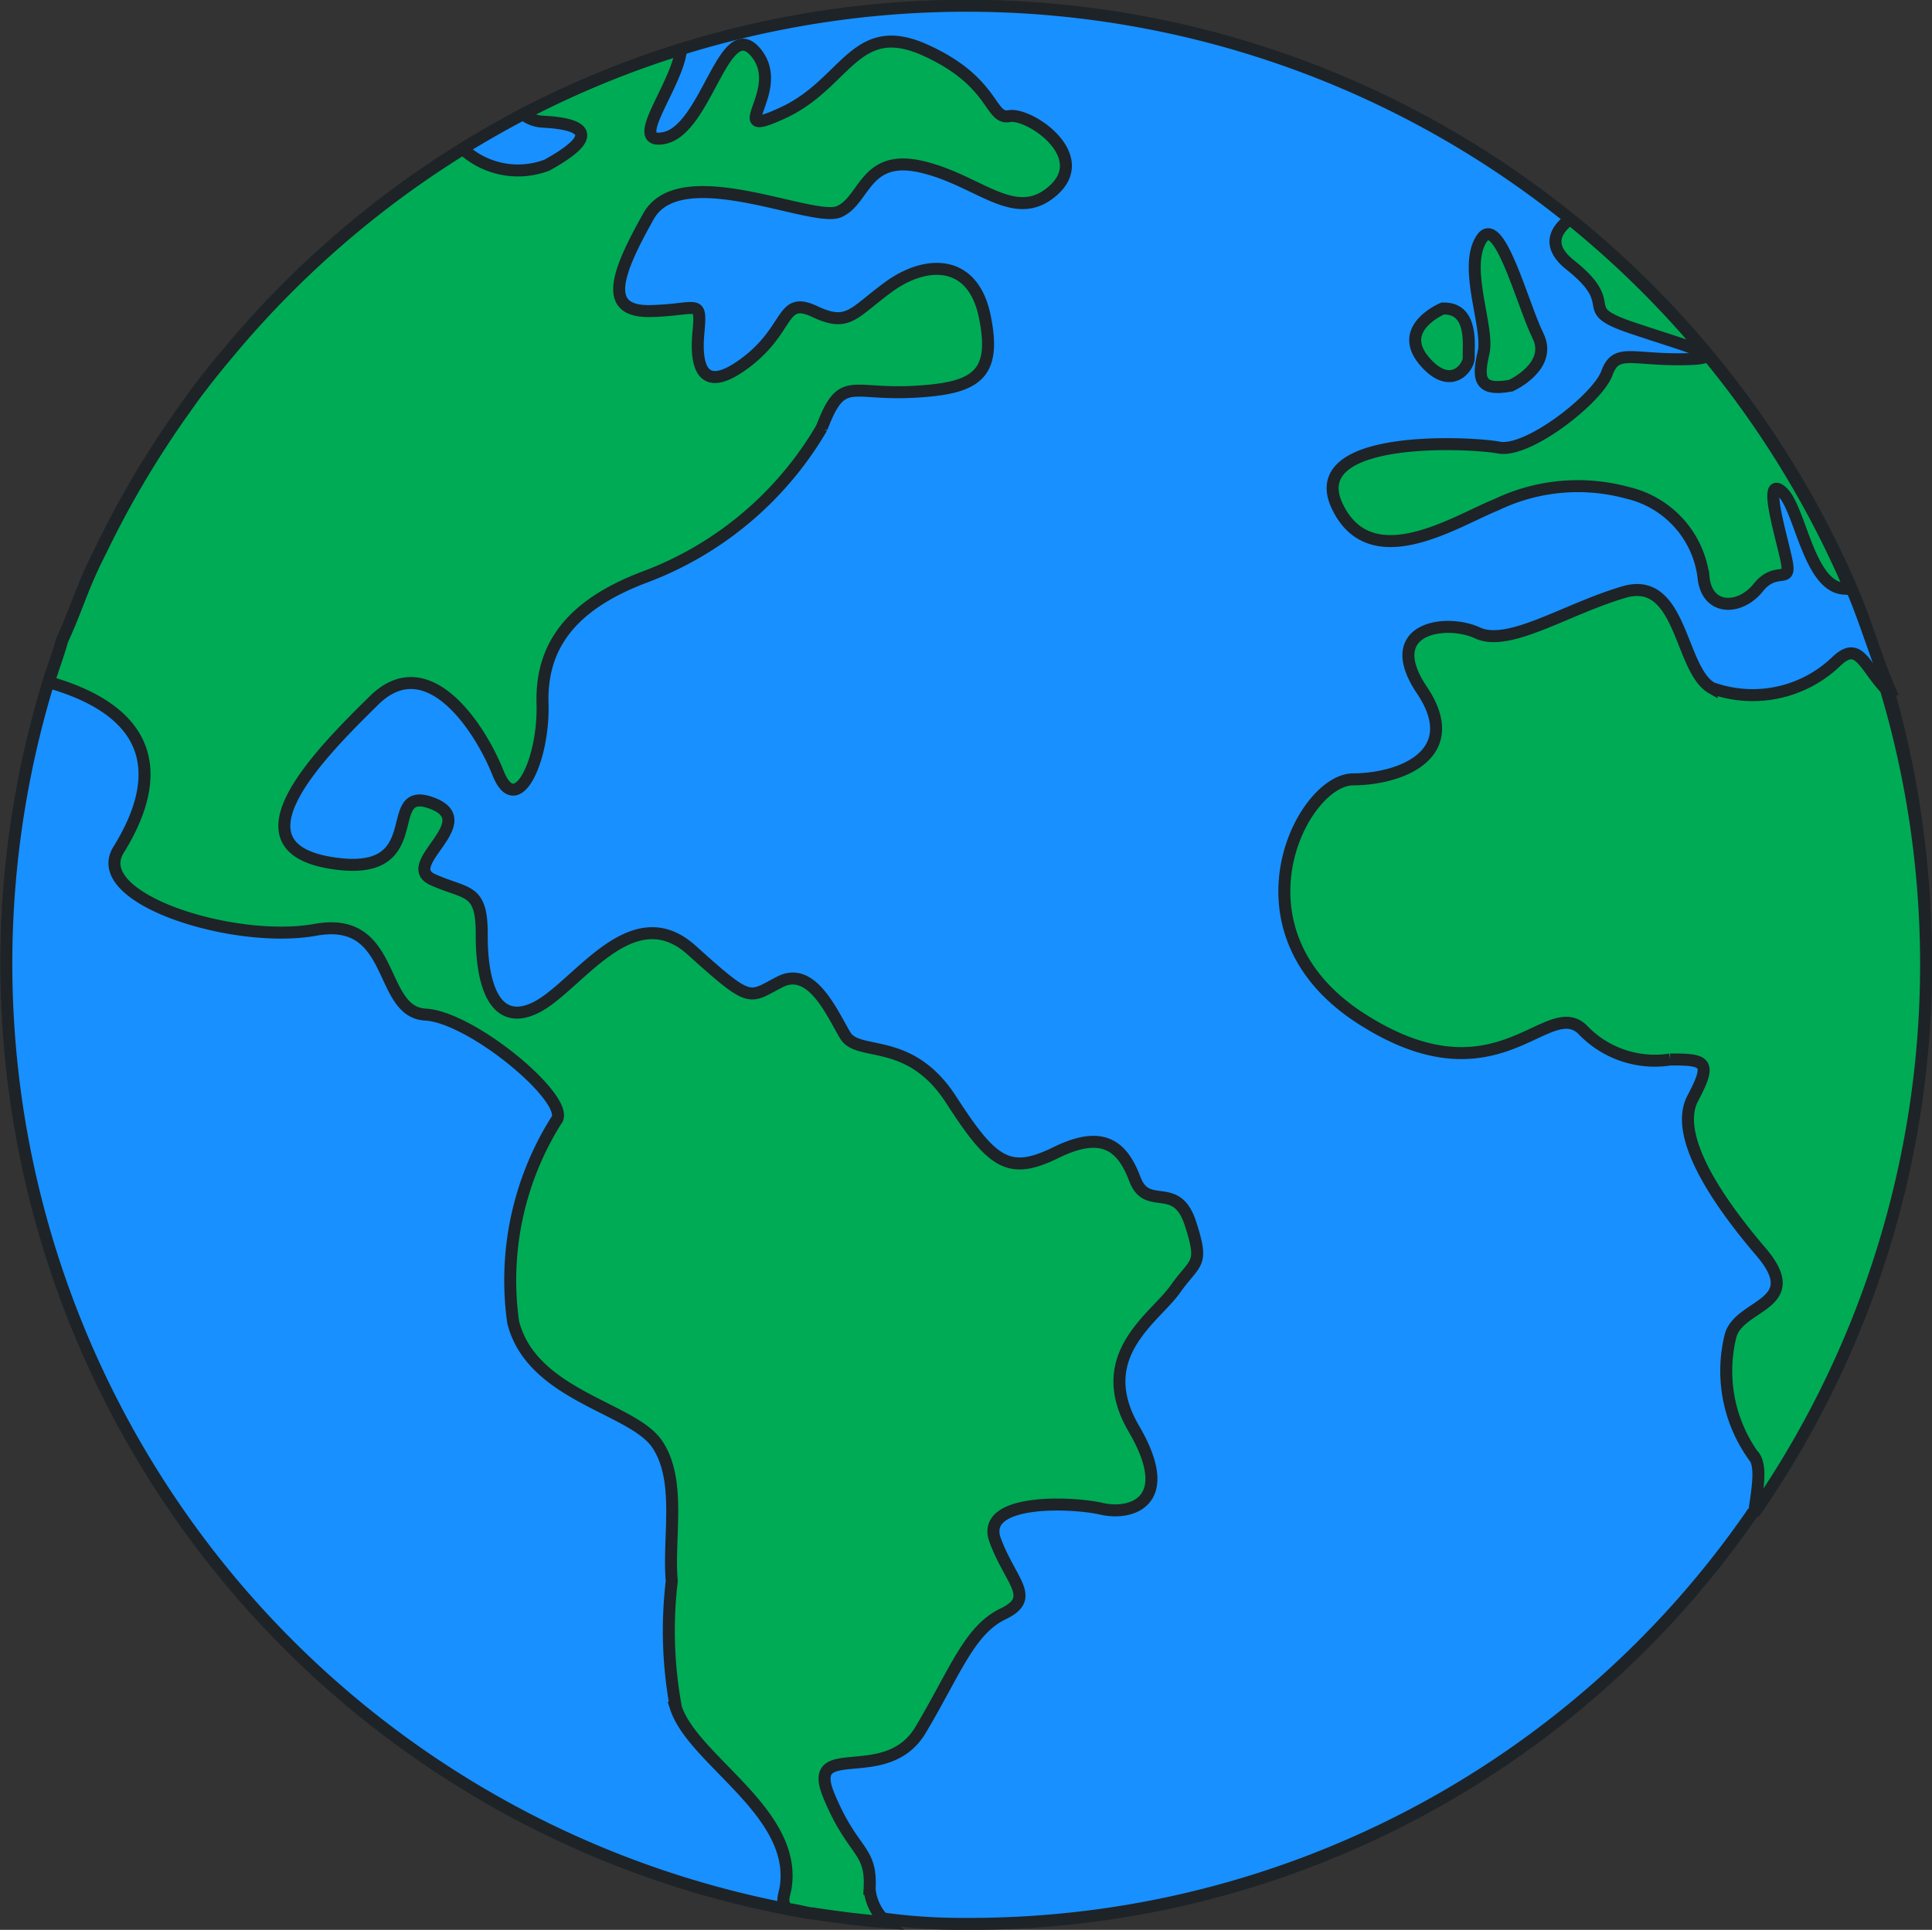
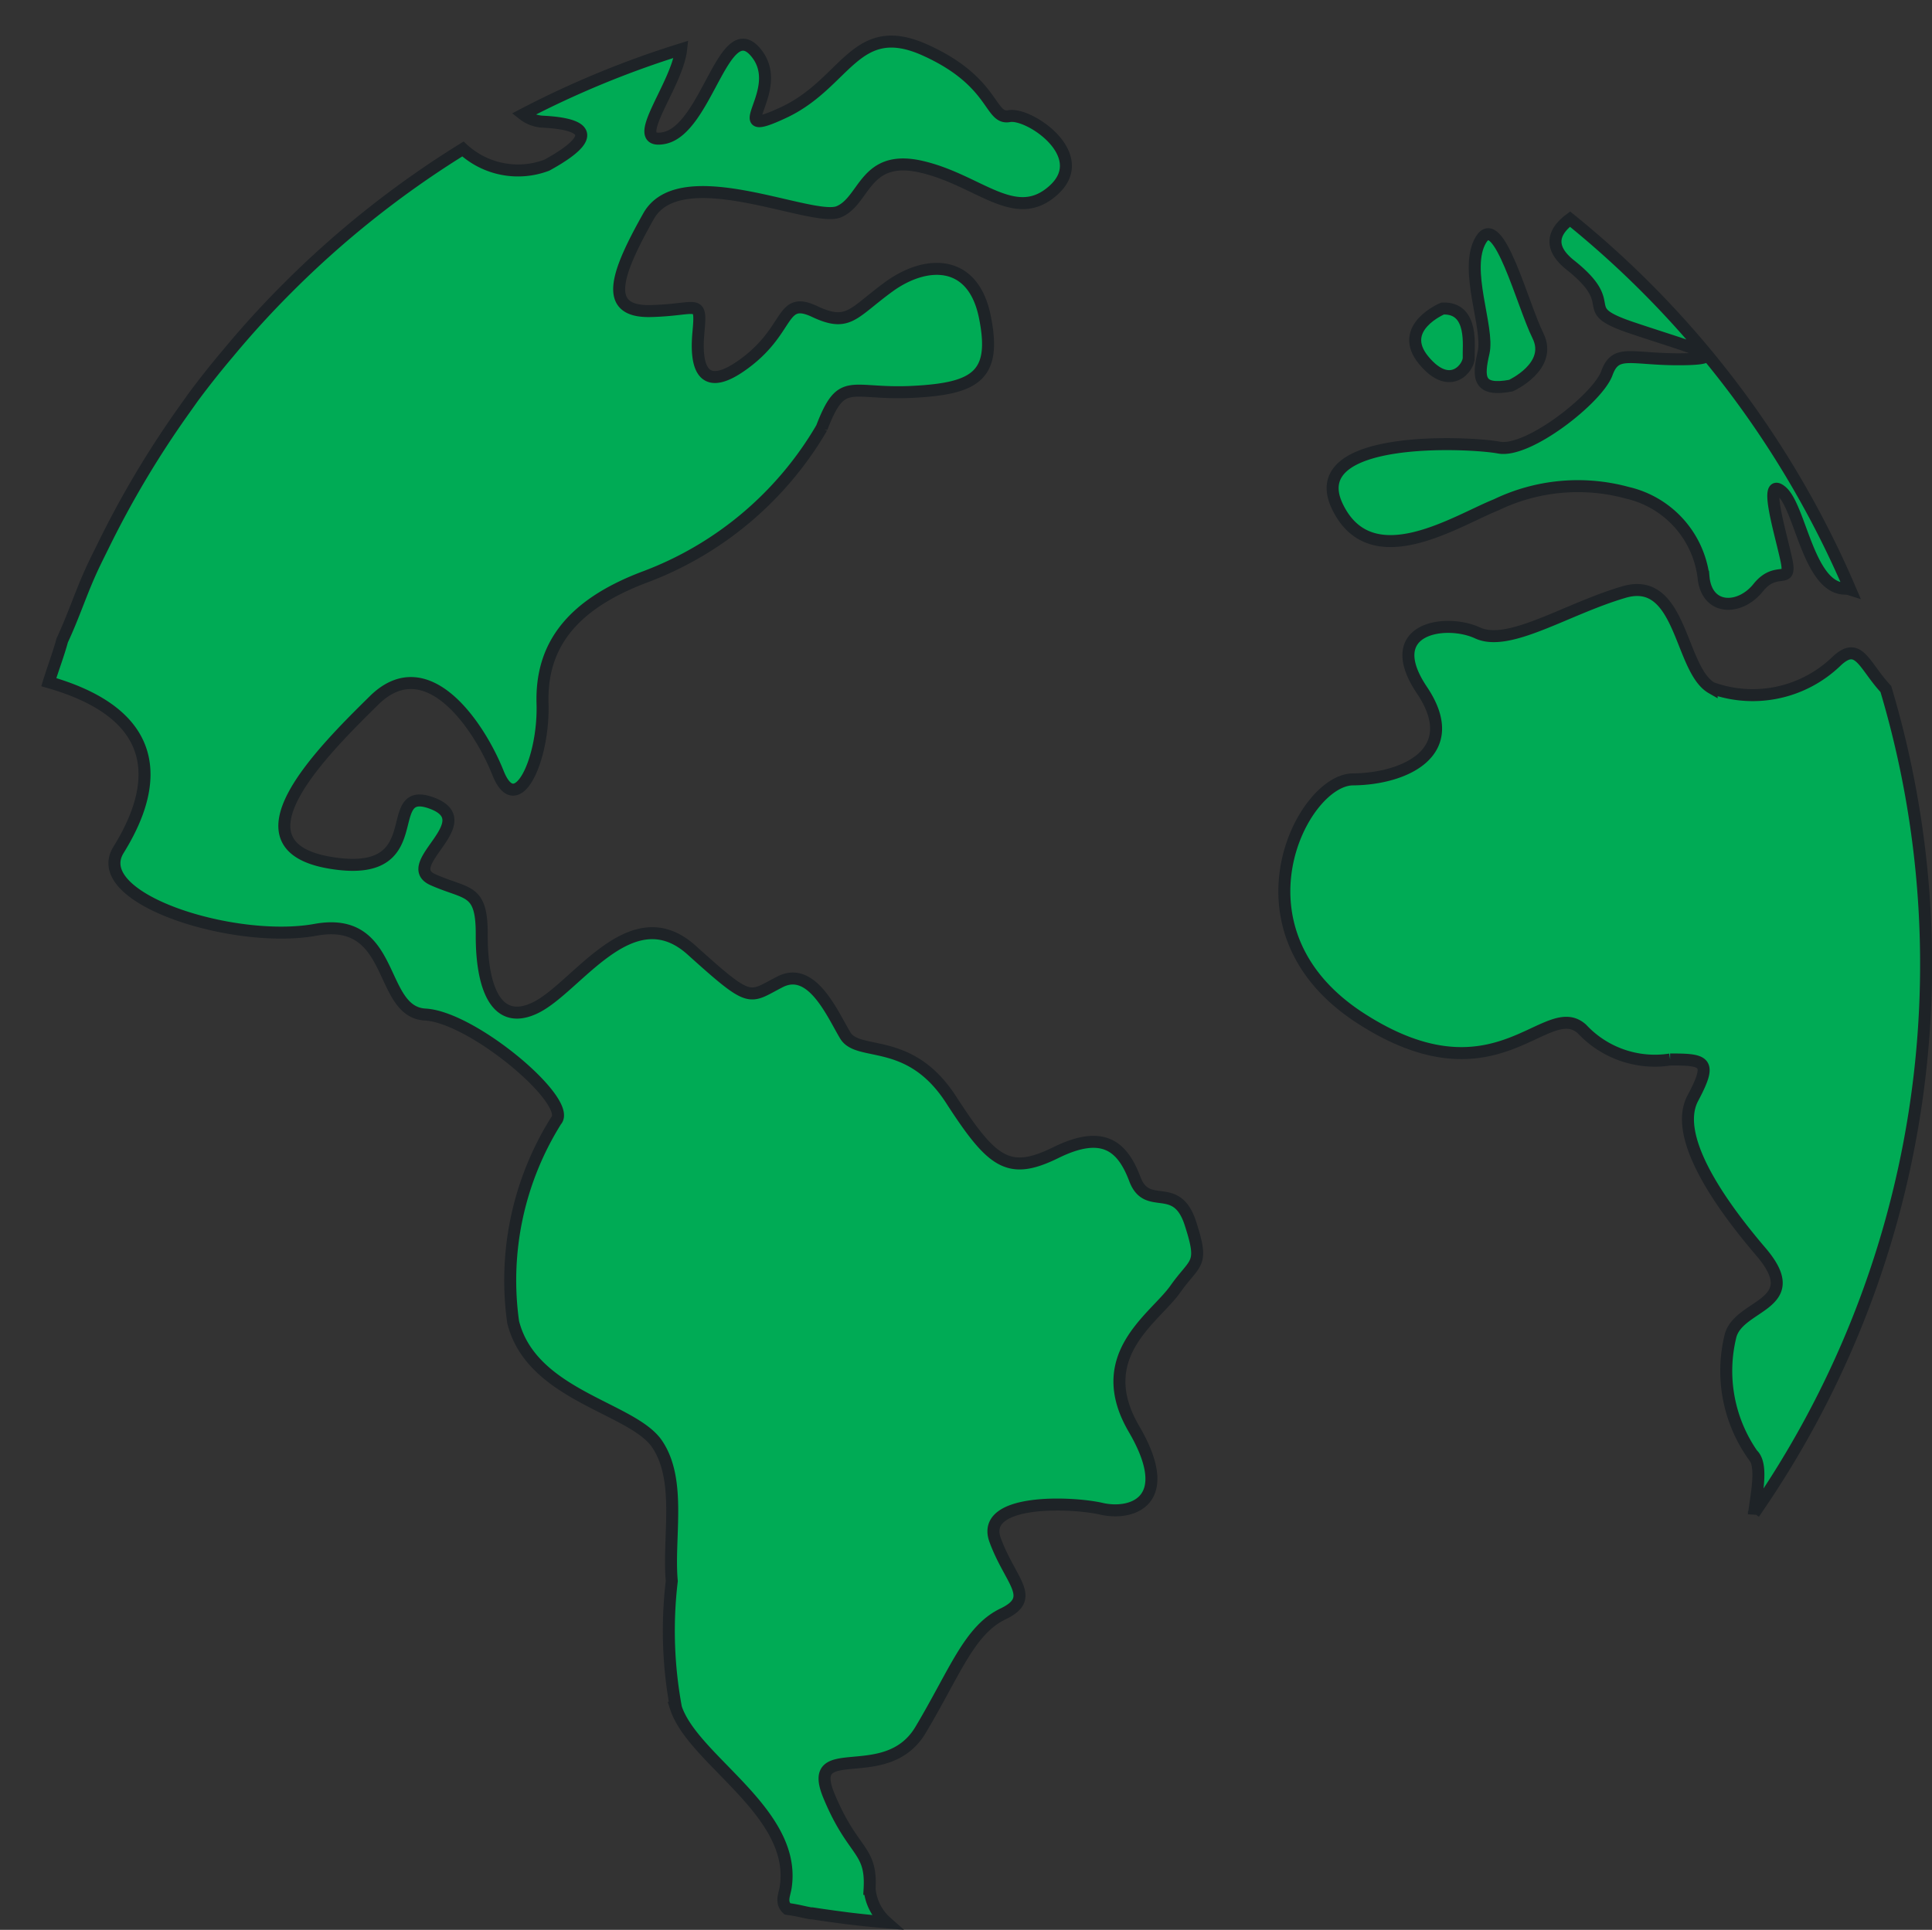
<svg xmlns="http://www.w3.org/2000/svg" width="16.114" height="16.1" viewBox="0 0 16.114 16.1">
  <rect x="0" y="0" width="16.114" height="16.1" fill="#333333" stroke="none" />
  <g transform="translate(0.05 0.05)">
-     <path d="M666.69,601.695a7.946,7.946,0,0,1-1.434,4.559c0,.005-.016.01-.016.016h0a7.926,7.926,0,0,1-6.562,3.418,4.711,4.711,0,0,1-.654-.041h0s0,.013,0,.013c-.107-.009-.214-.013-.32-.026-.038,0-.075-.006-.113-.011l-.1-.013-.086-.012-.019,0c-.07-.011-.139-.023-.209-.037h0a8.032,8.032,0,0,1-6.142-10.236c.036-.118.082-.234.112-.349h0c.09-.192.151-.38.234-.565.033-.074.07-.147.106-.22a8,8,0,0,1,.679-1.139l.071-.1q.142-.193.3-.378.23-.277.485-.532a8.041,8.041,0,0,1,1.467-1.164q.248-.153.507-.289a8.013,8.013,0,0,1,8.729.875,8.064,8.064,0,0,1,2.351,3.09c.116.271.194.549.314.834h0s-.014,0-.013,0A8.008,8.008,0,0,1,666.69,601.695Z" transform="translate(-650.68 -593.688)" fill="#1890ff" stroke="#1e2327" stroke-width="0.1" />
    <g transform="translate(0.352 0.297)">
      <path d="M1761.42,3011.74Z" transform="translate(-1754.429 -2996.05)" fill="#fff" stroke="#1e2327" stroke-width="0.1" />
      <path d="M713.349,648.961c-.172.242-.7.553-.343,1.164s-.025.723-.271.666-1.015-.088-.887.261.348.481.066.616-.4.485-.688.968-.965.065-.764.55.358.438.339.776a.422.422,0,0,0,.141.279c-.107-.009-.215-.02-.322-.033l-.113-.015-.1-.014-.086-.013-.011,0c-.069-.012-.1-.024-.195-.037h0c-.06-.057-.022-.119-.013-.186.09-.624-.771-1.053-.916-1.491a3.511,3.511,0,0,1-.035-1.058c-.033-.361.084-.84-.123-1.144s-1.045-.4-1.2-1.016a2.507,2.507,0,0,1,.358-1.68c.143-.156-.693-.864-1.091-.886s-.24-.83-.916-.707-1.894-.259-1.643-.666c.207-.335.556-1.074-.581-1.4.036-.117.081-.234.112-.349h0c.09-.192.151-.38.234-.565.033-.074.07-.147.106-.22a8.059,8.059,0,0,1,.679-1.14l.071-.1q.143-.193.3-.378.23-.277.485-.532a8.048,8.048,0,0,1,1.467-1.164.679.679,0,0,0,.7.135c.545-.3.186-.352-.037-.363a.288.288,0,0,1-.16-.061,7.93,7.93,0,0,1,1.317-.543c-.034.308-.452.8-.144.741.358-.068.5-1.035.767-.714s-.291.745.233.5.595-.784,1.18-.52.534.582.7.551.692.324.372.616-.618-.08-1.1-.193-.472.284-.694.375-1.318-.44-1.586.037-.386.8.016.791.427-.115.4.182.041.52.405.24.282-.551.565-.418.317.013.619-.207.7-.242.8.25-.074.6-.6.627-.591-.142-.76.3a2.876,2.876,0,0,1-1.487,1.249c-.615.235-.856.583-.842,1.052s-.217.966-.371.579-.59-1.043-1.034-.606-1.219,1.213-.364,1.355.408-.655.84-.5-.273.513.015.641.409.068.407.461.1.774.446.608.8-.936,1.305-.481.471.4.737.264.435.265.544.447.536,0,.882.535.481.636.876.442.555-.05.658.223.345.006.462.366S713.52,648.718,713.349,648.961Z" transform="translate(-703.95 -638.551)" fill="#00ab55" stroke="#1e2327" stroke-width="0.1" />
      <path d="M2324.32,864.952c-.279-.6,1.106-.532,1.35-.486s.824-.411.9-.62.2-.111.637-.117.051-.1-.431-.263-.07-.174-.513-.525c-.191-.153-.13-.284,0-.381a8.031,8.031,0,0,1,2.337,3.09.152.152,0,0,0-.041-.007c-.307,0-.374-.68-.532-.812s0,.373.042.58-.084.033-.237.224-.431.194-.456-.092a.827.827,0,0,0-.635-.7,1.568,1.568,0,0,0-1.093.1C2325.312,865.077,2324.6,865.547,2324.32,864.952Z" transform="translate(-2313.57 -861.079)" fill="#00ab55" stroke="#1e2327" stroke-width="0.1" />
      <path d="M2267.251,1338.812c.028-.206.073-.419-.013-.5a1.219,1.219,0,0,1-.182-.99c.073-.268.635-.253.253-.7s-.729-.978-.568-1.281.112-.325-.189-.323a.831.831,0,0,1-.735-.254c-.3-.272-.715.642-1.848-.091s-.488-1.989-.063-1.992.926-.223.576-.744.2-.6.463-.478.74-.2,1.223-.341.462.646.73.8a1.006,1.006,0,0,0,1.039-.22c.188-.18.229.03.414.229a8.023,8.023,0,0,1-1.1,6.877Z" transform="translate(-2253.024 -1326.526)" fill="#00ab55" stroke="#1e2327" stroke-width="0.1" />
      <path d="M2503.992,884s.353-.16.225-.417-.328-1.044-.475-.8.07.733.022.941S2503.716,884.052,2503.992,884Z" transform="translate(-2491.792 -881.13)" fill="#00ab55" stroke="#1e2327" stroke-width="0.1" />
      <path d="M2428.964,975.622c-.005-.083.047-.419-.218-.408,0,0-.382.159-.158.431S2428.969,975.7,2428.964,975.622Z" transform="translate(-2417.116 -972.987)" fill="#00ab55" stroke="#1e2327" stroke-width="0.1" />
    </g>
  </g>
</svg>